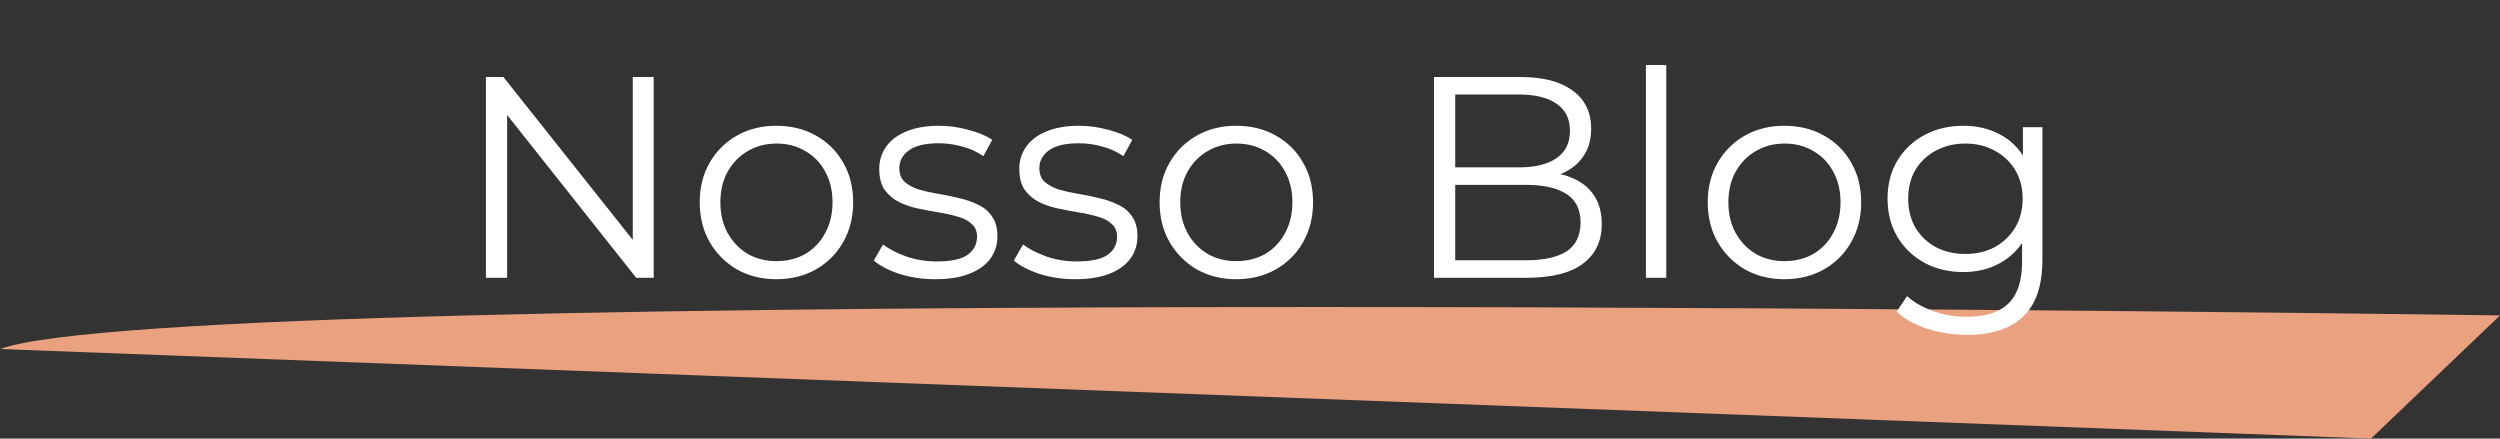
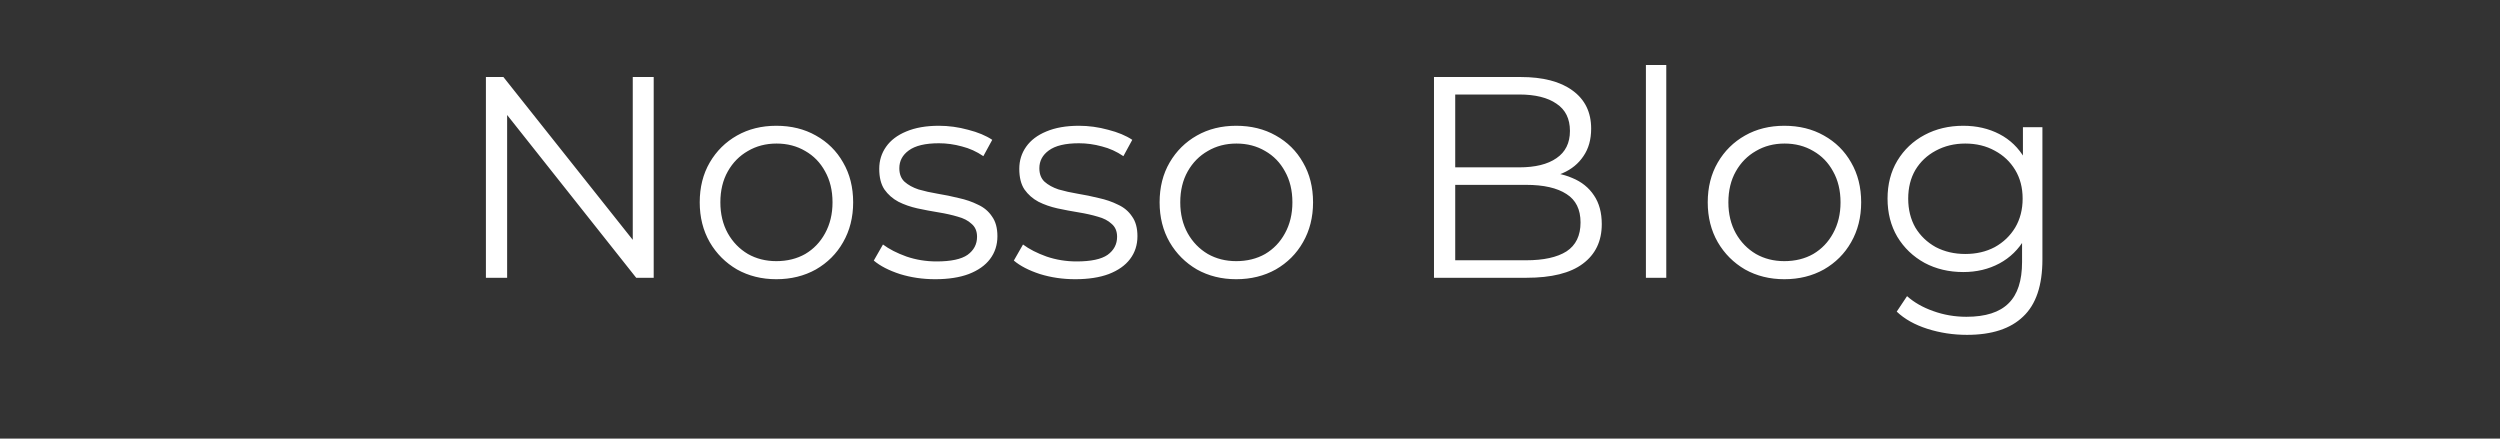
<svg xmlns="http://www.w3.org/2000/svg" width="171" height="30" viewBox="0 0 171 30" fill="none">
  <rect x="0" y="0" width="171" height="30" fill="#333333" stroke="none" />
-   <path d="M0 23.873L162.177 30L171 21.575C171 21.575 12.605 19.276 0 23.873Z" fill="#E9A17F" />
  <path d="M33.236 19V5.268H34.433L43.908 17.195H43.281V5.268H44.713V19H43.516L34.06 7.073H34.688V19H33.236ZM53.099 19.098C52.105 19.098 51.209 18.876 50.411 18.431C49.626 17.973 49.005 17.352 48.547 16.567C48.09 15.77 47.861 14.861 47.861 13.841C47.861 12.807 48.09 11.899 48.547 11.114C49.005 10.329 49.626 9.714 50.411 9.27C51.196 8.825 52.092 8.603 53.099 8.603C54.119 8.603 55.021 8.825 55.806 9.27C56.603 9.714 57.225 10.329 57.669 11.114C58.127 11.899 58.356 12.807 58.356 13.841C58.356 14.861 58.127 15.77 57.669 16.567C57.225 17.352 56.603 17.973 55.806 18.431C55.008 18.876 54.106 19.098 53.099 19.098ZM53.099 17.862C53.844 17.862 54.504 17.699 55.08 17.372C55.655 17.032 56.106 16.561 56.434 15.959C56.773 15.345 56.944 14.638 56.944 13.841C56.944 13.03 56.773 12.323 56.434 11.722C56.106 11.12 55.655 10.656 55.08 10.329C54.504 9.989 53.85 9.819 53.118 9.819C52.386 9.819 51.732 9.989 51.156 10.329C50.581 10.656 50.123 11.12 49.783 11.722C49.443 12.323 49.273 13.03 49.273 13.841C49.273 14.638 49.443 15.345 49.783 15.959C50.123 16.561 50.581 17.032 51.156 17.372C51.732 17.699 52.379 17.862 53.099 17.862ZM63.966 19.098C63.116 19.098 62.311 18.98 61.553 18.745C60.794 18.497 60.199 18.189 59.767 17.823L60.395 16.724C60.814 17.038 61.35 17.313 62.004 17.548C62.658 17.771 63.344 17.882 64.064 17.882C65.045 17.882 65.751 17.731 66.182 17.431C66.614 17.117 66.83 16.705 66.83 16.195C66.83 15.815 66.706 15.521 66.457 15.312C66.222 15.09 65.908 14.926 65.515 14.822C65.123 14.704 64.685 14.606 64.201 14.527C63.717 14.449 63.233 14.357 62.749 14.253C62.279 14.148 61.847 13.998 61.455 13.801C61.062 13.592 60.742 13.311 60.493 12.958C60.258 12.605 60.14 12.134 60.14 11.545C60.14 10.983 60.297 10.479 60.611 10.035C60.925 9.59 61.383 9.244 61.984 8.995C62.599 8.734 63.344 8.603 64.221 8.603C64.888 8.603 65.555 8.694 66.222 8.877C66.889 9.047 67.438 9.276 67.87 9.564L67.261 10.682C66.804 10.368 66.313 10.146 65.79 10.015C65.267 9.871 64.744 9.799 64.221 9.799C63.292 9.799 62.605 9.963 62.161 10.29C61.729 10.604 61.514 11.009 61.514 11.506C61.514 11.899 61.631 12.206 61.867 12.428C62.115 12.65 62.435 12.827 62.828 12.958C63.233 13.075 63.671 13.174 64.142 13.252C64.626 13.331 65.103 13.429 65.574 13.546C66.058 13.651 66.496 13.801 66.889 13.998C67.294 14.181 67.615 14.449 67.85 14.802C68.098 15.142 68.223 15.593 68.223 16.155C68.223 16.757 68.053 17.28 67.713 17.725C67.386 18.157 66.902 18.497 66.261 18.745C65.633 18.98 64.868 19.098 63.966 19.098ZM73.544 19.098C72.694 19.098 71.89 18.98 71.132 18.745C70.373 18.497 69.778 18.189 69.346 17.823L69.974 16.724C70.393 17.038 70.929 17.313 71.583 17.548C72.237 17.771 72.923 17.882 73.642 17.882C74.623 17.882 75.33 17.731 75.761 17.431C76.193 17.117 76.409 16.705 76.409 16.195C76.409 15.815 76.284 15.521 76.036 15.312C75.8 15.09 75.487 14.926 75.094 14.822C74.702 14.704 74.264 14.606 73.78 14.527C73.296 14.449 72.812 14.357 72.328 14.253C71.857 14.148 71.426 13.998 71.033 13.801C70.641 13.592 70.321 13.311 70.072 12.958C69.837 12.605 69.719 12.134 69.719 11.545C69.719 10.983 69.876 10.479 70.19 10.035C70.504 9.59 70.962 9.244 71.563 8.995C72.178 8.734 72.923 8.603 73.799 8.603C74.466 8.603 75.133 8.694 75.8 8.877C76.467 9.047 77.017 9.276 77.448 9.564L76.84 10.682C76.382 10.368 75.892 10.146 75.369 10.015C74.846 9.871 74.323 9.799 73.799 9.799C72.871 9.799 72.184 9.963 71.74 10.29C71.308 10.604 71.092 11.009 71.092 11.506C71.092 11.899 71.21 12.206 71.445 12.428C71.694 12.65 72.014 12.827 72.407 12.958C72.812 13.075 73.25 13.174 73.721 13.252C74.205 13.331 74.682 13.429 75.153 13.546C75.637 13.651 76.075 13.801 76.467 13.998C76.873 14.181 77.193 14.449 77.429 14.802C77.677 15.142 77.801 15.593 77.801 16.155C77.801 16.757 77.631 17.28 77.291 17.725C76.964 18.157 76.481 18.497 75.84 18.745C75.212 18.98 74.447 19.098 73.544 19.098ZM84.555 19.098C83.561 19.098 82.665 18.876 81.868 18.431C81.083 17.973 80.462 17.352 80.004 16.567C79.546 15.77 79.317 14.861 79.317 13.841C79.317 12.807 79.546 11.899 80.004 11.114C80.462 10.329 81.083 9.714 81.868 9.27C82.652 8.825 83.548 8.603 84.555 8.603C85.575 8.603 86.478 8.825 87.263 9.27C88.06 9.714 88.681 10.329 89.126 11.114C89.584 11.899 89.813 12.807 89.813 13.841C89.813 14.861 89.584 15.77 89.126 16.567C88.681 17.352 88.06 17.973 87.263 18.431C86.465 18.876 85.562 19.098 84.555 19.098ZM84.555 17.862C85.301 17.862 85.961 17.699 86.537 17.372C87.112 17.032 87.563 16.561 87.89 15.959C88.23 15.345 88.4 14.638 88.4 13.841C88.4 13.03 88.23 12.323 87.89 11.722C87.563 11.12 87.112 10.656 86.537 10.329C85.961 9.989 85.307 9.819 84.575 9.819C83.843 9.819 83.189 9.989 82.613 10.329C82.038 10.656 81.58 11.12 81.24 11.722C80.9 12.323 80.73 13.03 80.73 13.841C80.73 14.638 80.9 15.345 81.24 15.959C81.58 16.561 82.038 17.032 82.613 17.372C83.189 17.699 83.836 17.862 84.555 17.862ZM98.085 19V5.268H104.009C105.539 5.268 106.723 5.575 107.56 6.19C108.41 6.805 108.835 7.674 108.835 8.799C108.835 9.544 108.659 10.172 108.306 10.682C107.966 11.192 107.495 11.578 106.893 11.84C106.305 12.101 105.657 12.232 104.951 12.232L105.284 11.761C106.161 11.761 106.913 11.899 107.54 12.173C108.181 12.435 108.678 12.834 109.031 13.37C109.385 13.893 109.561 14.547 109.561 15.332C109.561 16.495 109.129 17.398 108.266 18.039C107.416 18.68 106.128 19 104.402 19H98.085ZM99.537 17.803H104.382C105.585 17.803 106.507 17.601 107.148 17.195C107.789 16.777 108.109 16.116 108.109 15.214C108.109 14.325 107.789 13.677 107.148 13.272C106.507 12.853 105.585 12.644 104.382 12.644H99.38V11.447H103.911C105.01 11.447 105.86 11.238 106.462 10.819C107.076 10.401 107.384 9.78 107.384 8.956C107.384 8.119 107.076 7.498 106.462 7.092C105.86 6.674 105.01 6.464 103.911 6.464H99.537V17.803ZM112.58 19V4.444H113.973V19H112.58ZM122.047 19.098C121.053 19.098 120.157 18.876 119.359 18.431C118.574 17.973 117.953 17.352 117.496 16.567C117.038 15.77 116.809 14.861 116.809 13.841C116.809 12.807 117.038 11.899 117.496 11.114C117.953 10.329 118.574 9.714 119.359 9.27C120.144 8.825 121.04 8.603 122.047 8.603C123.067 8.603 123.969 8.825 124.754 9.27C125.552 9.714 126.173 10.329 126.618 11.114C127.075 11.899 127.304 12.807 127.304 13.841C127.304 14.861 127.075 15.77 126.618 16.567C126.173 17.352 125.552 17.973 124.754 18.431C123.956 18.876 123.054 19.098 122.047 19.098ZM122.047 17.862C122.792 17.862 123.453 17.699 124.028 17.372C124.604 17.032 125.055 16.561 125.382 15.959C125.722 15.345 125.892 14.638 125.892 13.841C125.892 13.03 125.722 12.323 125.382 11.722C125.055 11.12 124.604 10.656 124.028 10.329C123.453 9.989 122.799 9.819 122.066 9.819C121.334 9.819 120.68 9.989 120.105 10.329C119.529 10.656 119.071 11.12 118.731 11.722C118.391 12.323 118.221 13.03 118.221 13.841C118.221 14.638 118.391 15.345 118.731 15.959C119.071 16.561 119.529 17.032 120.105 17.372C120.68 17.699 121.327 17.862 122.047 17.862ZM134.542 22.904C133.6 22.904 132.698 22.767 131.835 22.492C130.972 22.217 130.272 21.825 129.736 21.315L130.442 20.256C130.926 20.687 131.521 21.027 132.227 21.276C132.947 21.537 133.705 21.668 134.503 21.668C135.811 21.668 136.772 21.361 137.387 20.746C138.001 20.144 138.309 19.203 138.309 17.921V15.351L138.505 13.586L138.368 11.82V8.701H139.701V17.744C139.701 19.523 139.263 20.824 138.387 21.648C137.524 22.485 136.242 22.904 134.542 22.904ZM134.287 18.608C133.306 18.608 132.423 18.398 131.639 17.98C130.854 17.548 130.233 16.953 129.775 16.195C129.33 15.436 129.108 14.566 129.108 13.586C129.108 12.605 129.33 11.742 129.775 10.996C130.233 10.238 130.854 9.649 131.639 9.231C132.423 8.812 133.306 8.603 134.287 8.603C135.203 8.603 136.027 8.792 136.759 9.172C137.491 9.551 138.073 10.113 138.505 10.859C138.936 11.604 139.152 12.513 139.152 13.586C139.152 14.658 138.936 15.567 138.505 16.312C138.073 17.058 137.491 17.627 136.759 18.019C136.027 18.412 135.203 18.608 134.287 18.608ZM134.424 17.372C135.183 17.372 135.856 17.215 136.445 16.901C137.034 16.574 137.498 16.129 137.838 15.567C138.178 14.992 138.348 14.331 138.348 13.586C138.348 12.84 138.178 12.186 137.838 11.624C137.498 11.062 137.034 10.623 136.445 10.309C135.856 9.983 135.183 9.819 134.424 9.819C133.679 9.819 133.005 9.983 132.404 10.309C131.815 10.623 131.351 11.062 131.011 11.624C130.684 12.186 130.521 12.84 130.521 13.586C130.521 14.331 130.684 14.992 131.011 15.567C131.351 16.129 131.815 16.574 132.404 16.901C133.005 17.215 133.679 17.372 134.424 17.372Z" fill="white" />
</svg>